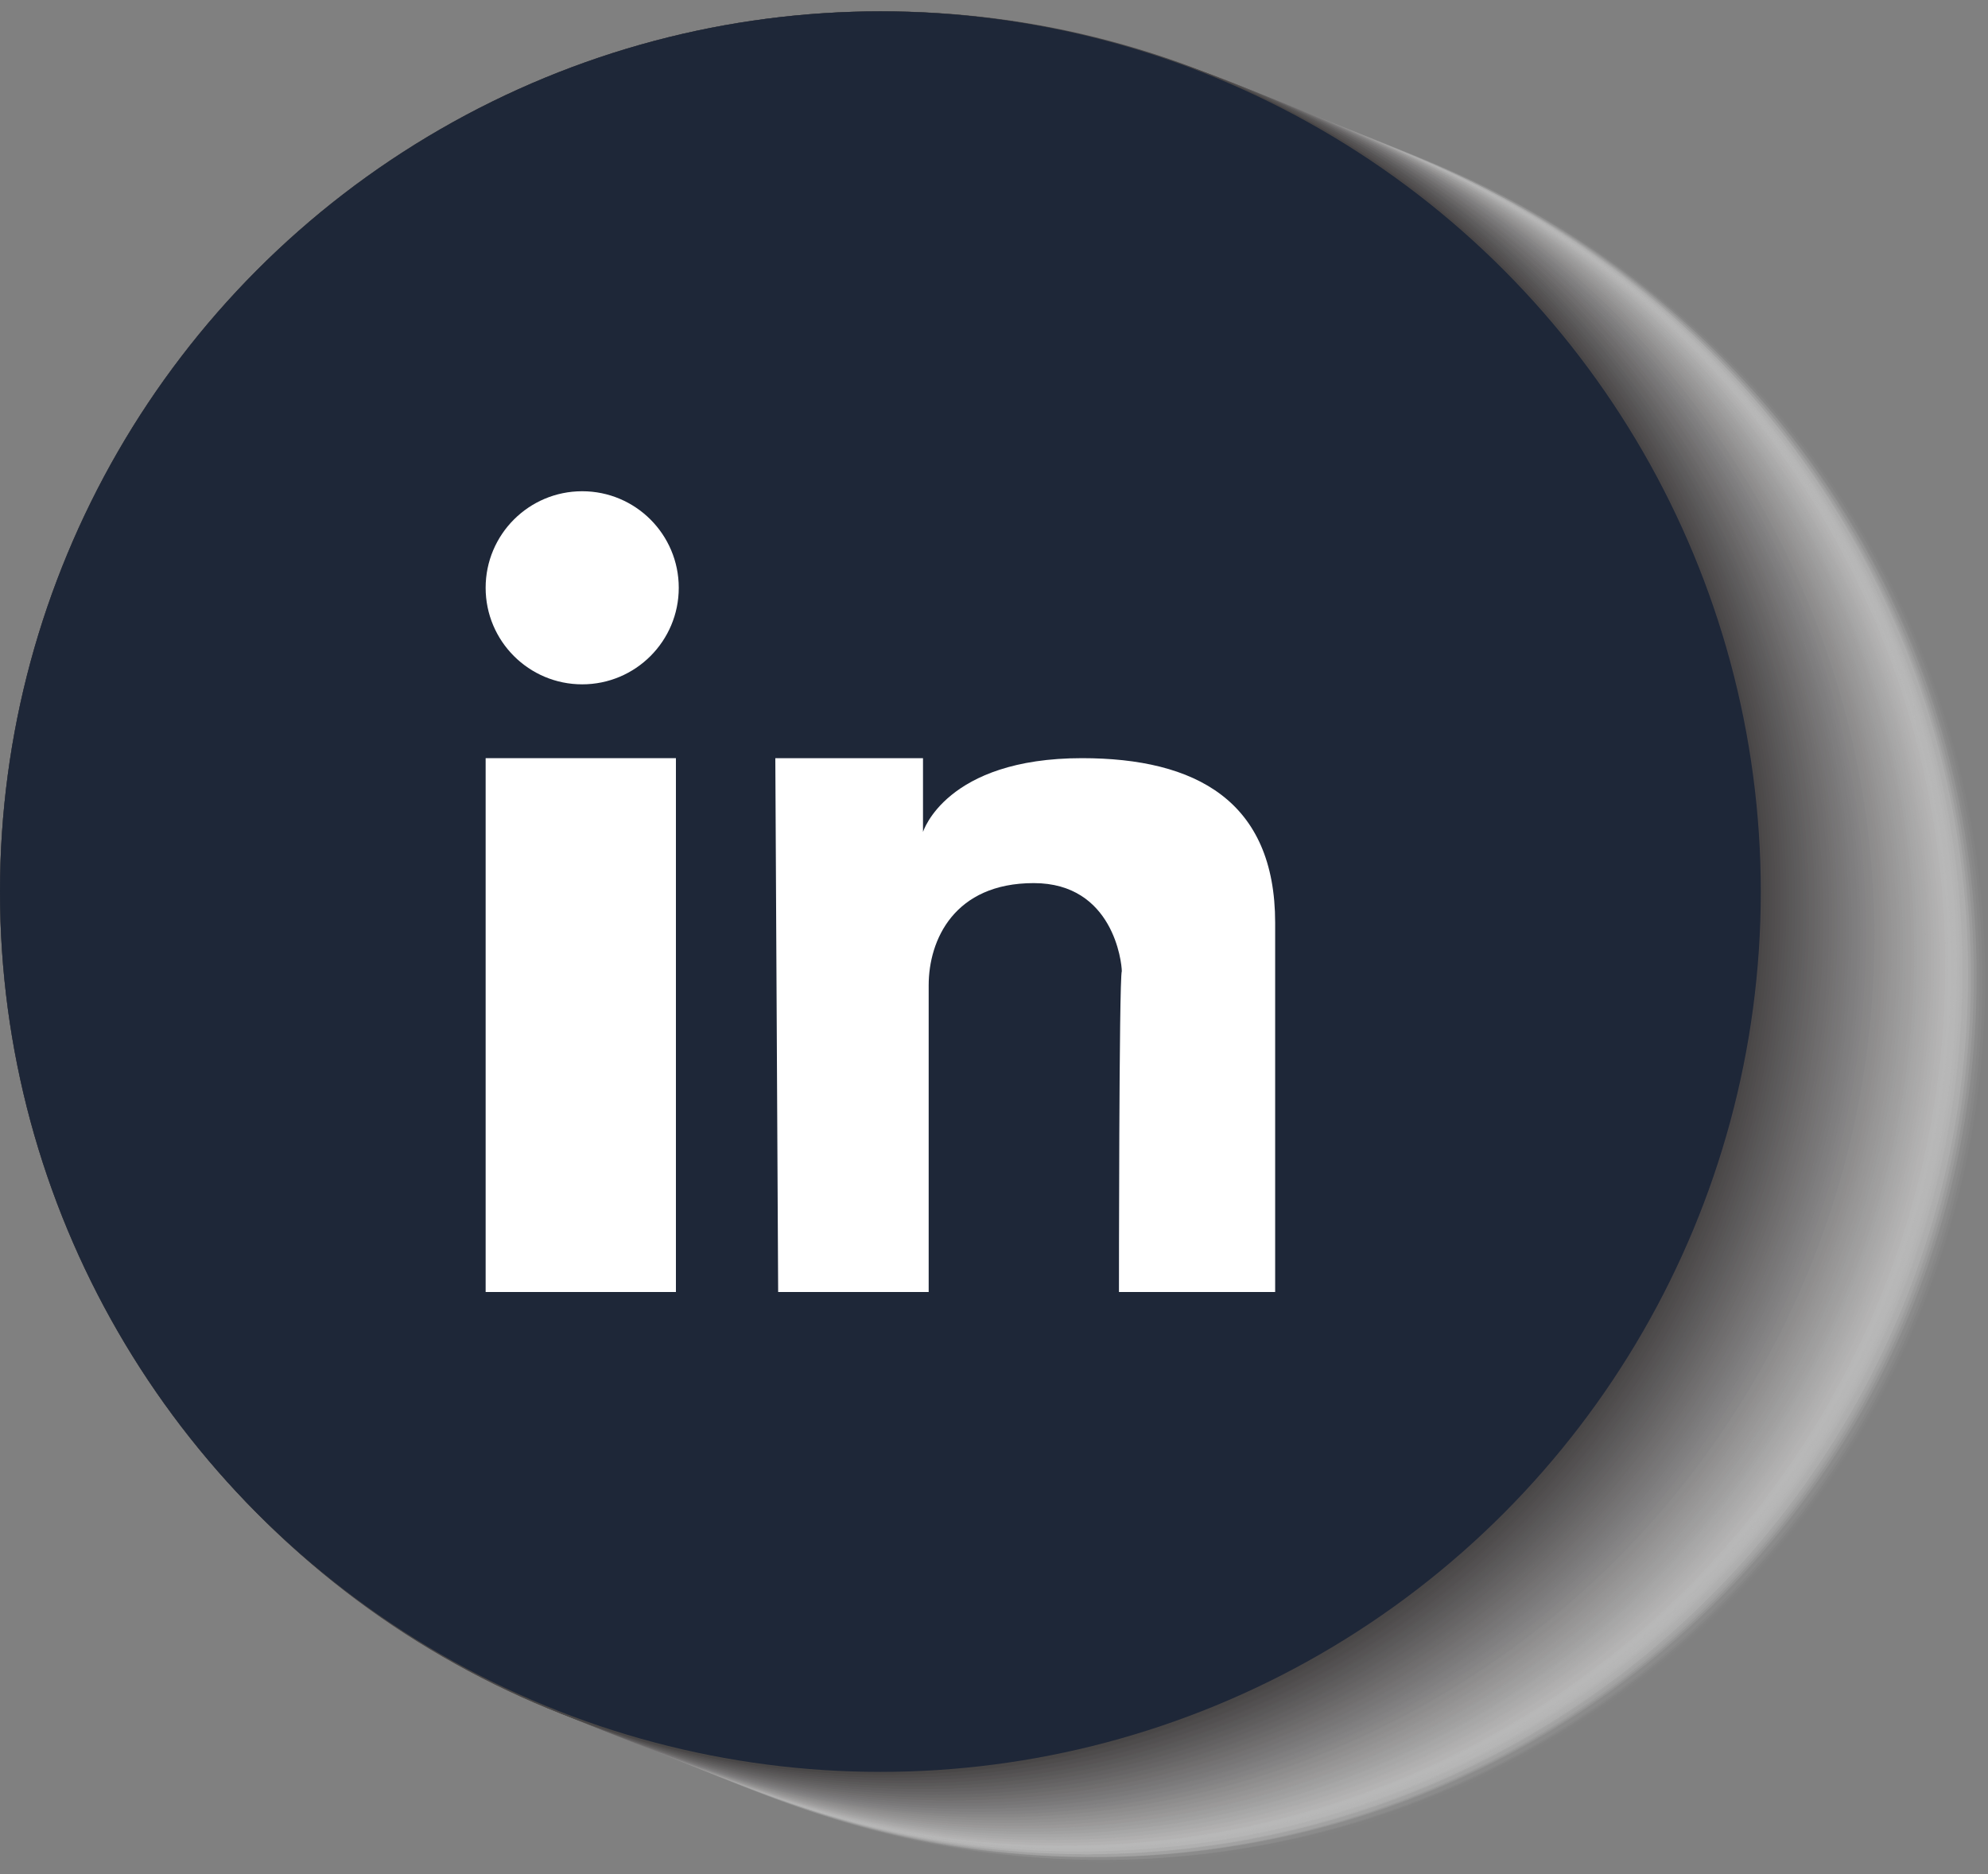
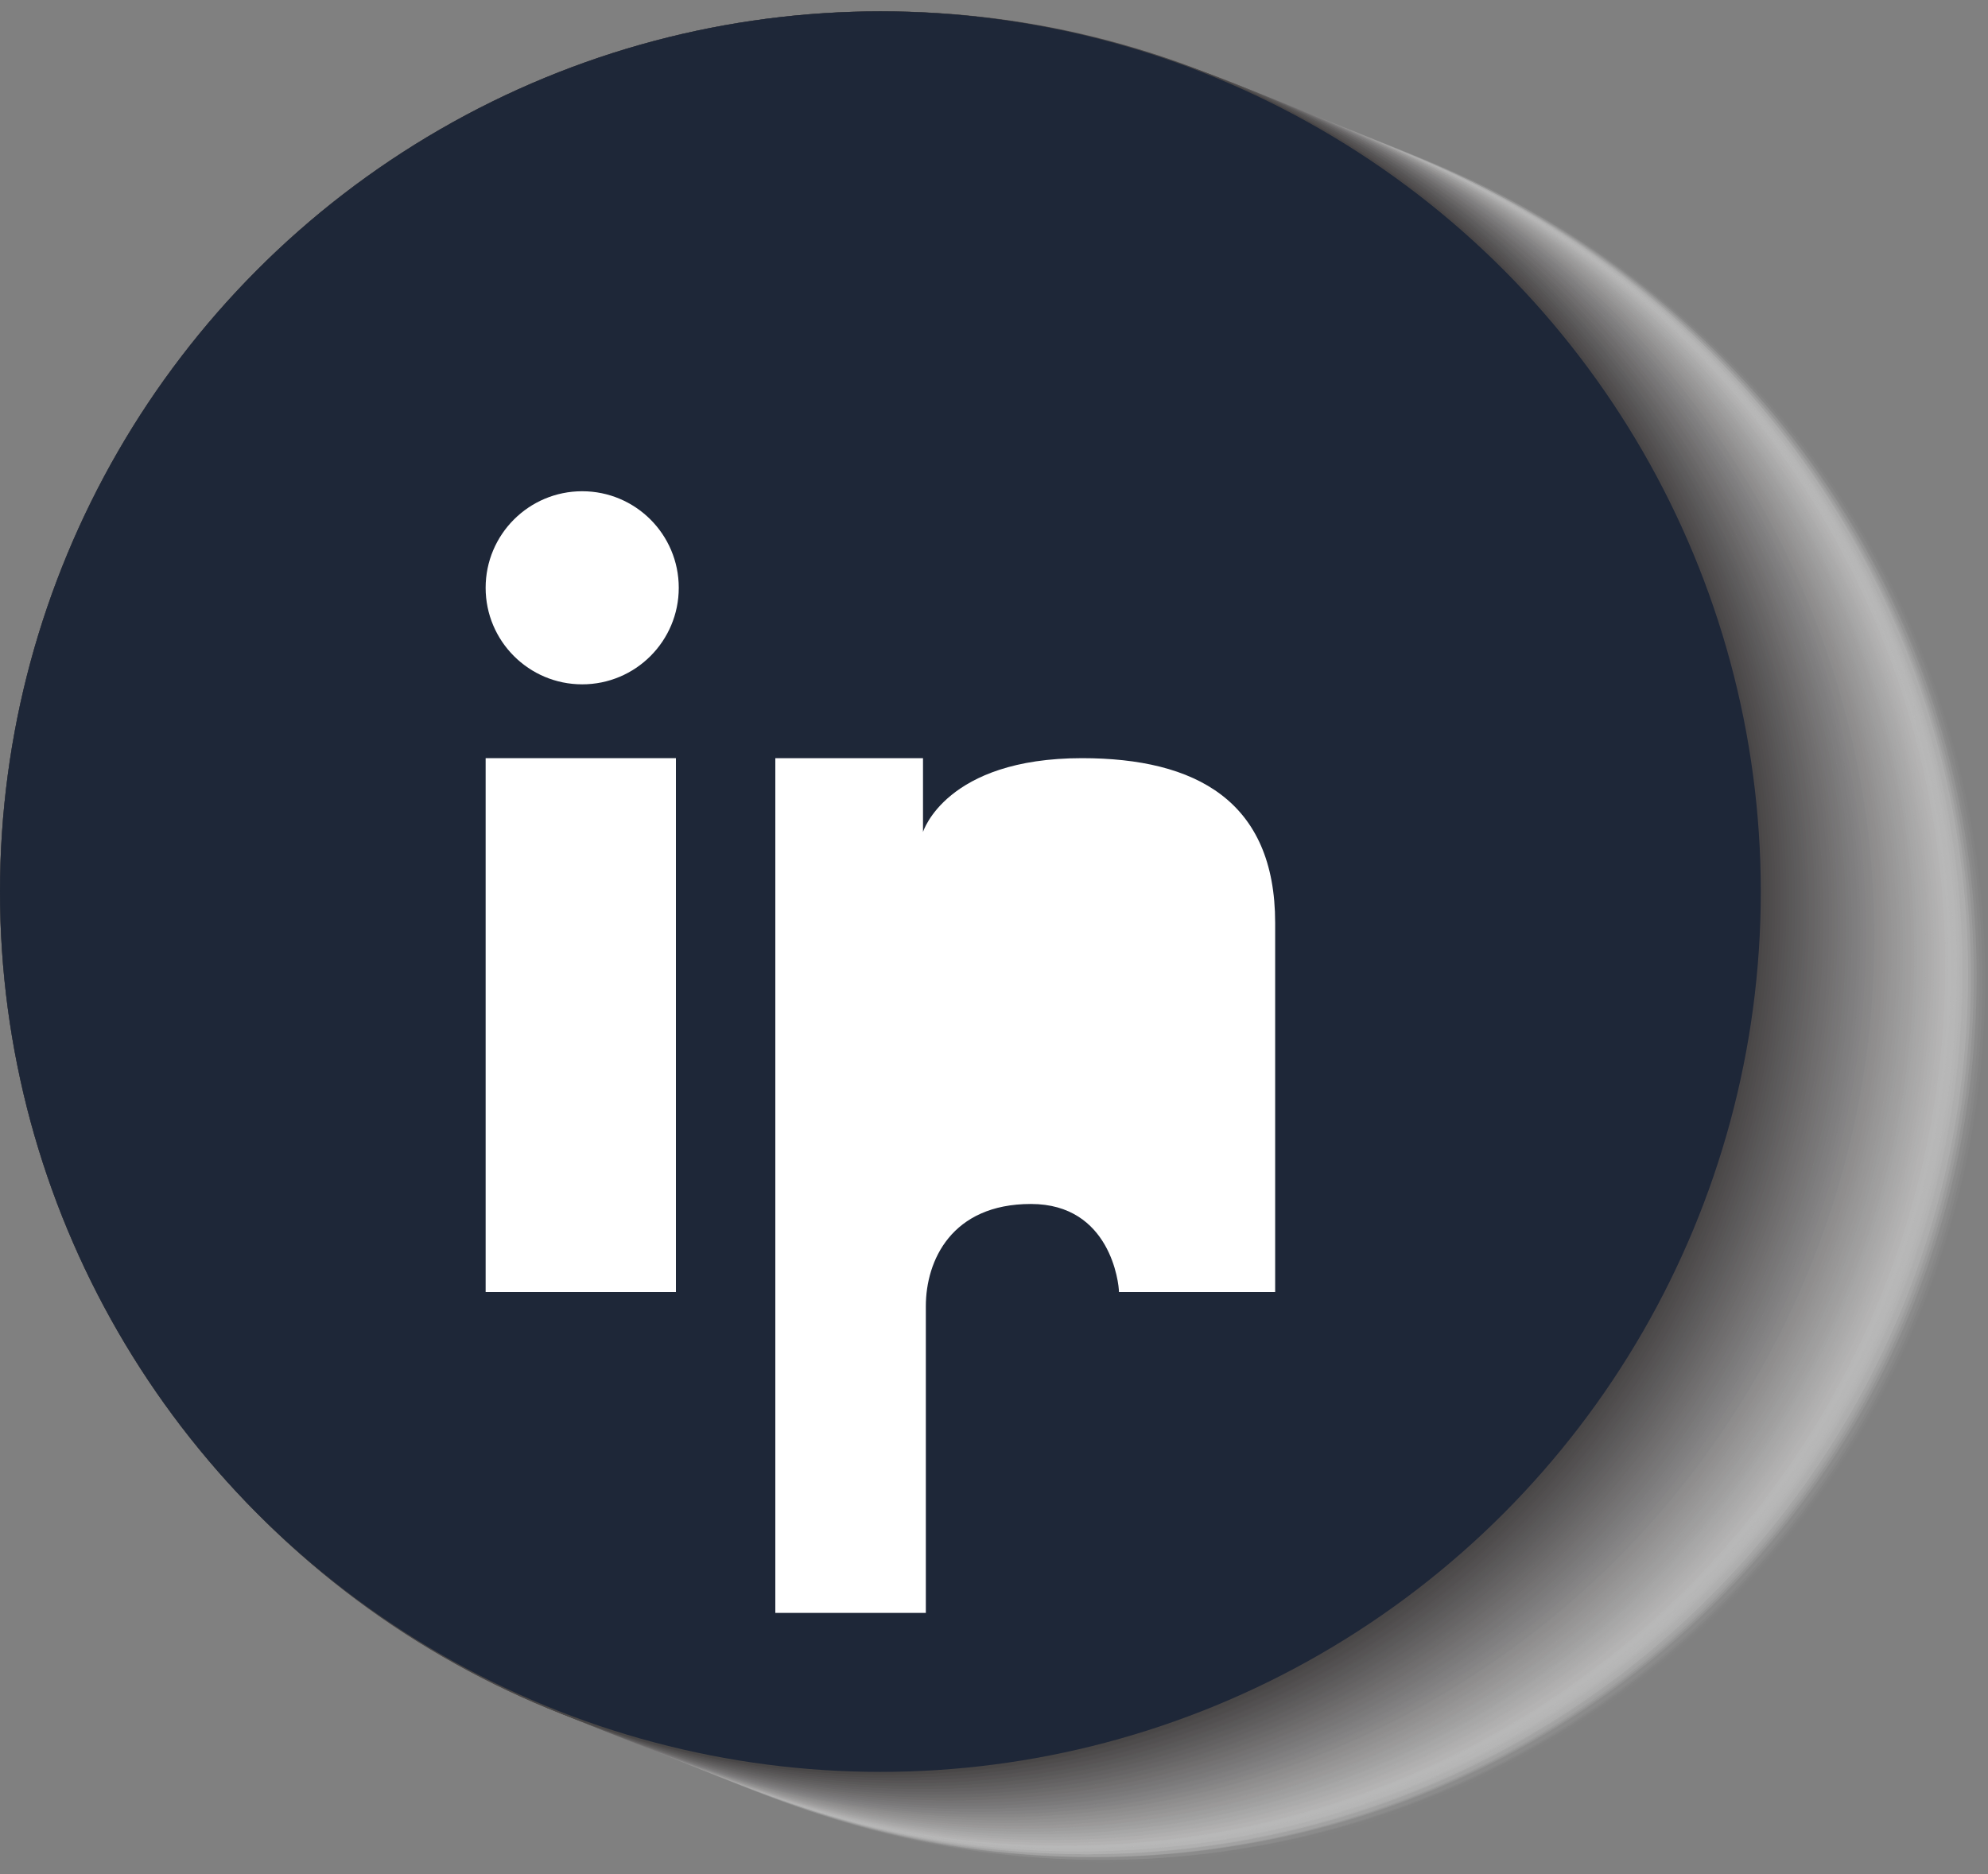
<svg xmlns="http://www.w3.org/2000/svg" version="1.1" id="Capa_1" x="0px" y="0px" viewBox="0 0 70 66" style="enable-background:new 0 0 70 66;" xml:space="preserve">
  <rect x="0" y="0" width="70" height="66" fill="#808080" stroke="none" />
  <style type="text/css">
	.st0{opacity:0.6;}
	.st1{fill:#FFFFFF;fill-opacity:0;}
	.st2{opacity:4.464286e-03;fill:#FEFEFE;enable-background:new    ;}
	.st3{opacity:8.928572e-03;fill:#FDFDFD;enable-background:new    ;}
	.st4{opacity:1.339286e-02;fill:#FCFCFC;enable-background:new    ;}
	.st5{opacity:1.785714e-02;fill:#FBFBFB;enable-background:new    ;}
	.st6{opacity:2.232143e-02;fill:#FAFAFA;enable-background:new    ;}
	.st7{opacity:2.678571e-02;fill:#F9F9F9;enable-background:new    ;}
	.st8{opacity:3.125000e-02;fill:#F8F8F8;enable-background:new    ;}
	.st9{opacity:3.571429e-02;fill:#F7F7F7;enable-background:new    ;}
	.st10{opacity:4.017857e-02;fill:#F6F6F6;enable-background:new    ;}
	.st11{opacity:4.464286e-02;fill:#F5F5F5;enable-background:new    ;}
	.st12{opacity:4.910714e-02;fill:#F4F4F4;enable-background:new    ;}
	.st13{opacity:5.357143e-02;fill:#F3F3F3;enable-background:new    ;}
	.st14{opacity:5.803571e-02;fill:#F2F2F2;enable-background:new    ;}
	.st15{opacity:6.250000e-02;fill:#F1F1F1;enable-background:new    ;}
	.st16{opacity:6.696428e-02;fill:#F0F0F0;enable-background:new    ;}
	.st17{opacity:7.142857e-02;fill:#EFEFEF;enable-background:new    ;}
	.st18{opacity:7.589286e-02;fill:#EEEEEE;enable-background:new    ;}
	.st19{opacity:8.035714e-02;fill:#EDEDED;enable-background:new    ;}
	.st20{opacity:8.482143e-02;fill:#ECECEC;enable-background:new    ;}
	.st21{opacity:8.928572e-02;fill:#EBEBEB;enable-background:new    ;}
	.st22{opacity:9.375000e-02;fill:#EAEAEA;enable-background:new    ;}
	.st23{opacity:9.821428e-02;fill:#E9E9E9;enable-background:new    ;}
	.st24{opacity:0.103;fill:#E8E8E8;enable-background:new    ;}
	.st25{opacity:0.107;fill:#E7E7E7;enable-background:new    ;}
	.st26{opacity:0.112;fill:#E6E6E6;enable-background:new    ;}
	.st27{opacity:0.116;fill:#E5E5E5;enable-background:new    ;}
	.st28{opacity:0.12;fill:#E4E4E4;enable-background:new    ;}
	.st29{opacity:0.125;fill:#E3E3E3;enable-background:new    ;}
	.st30{opacity:0.13;fill:#E3E2E2;enable-background:new    ;}
	.st31{opacity:0.134;fill:#E2E1E1;enable-background:new    ;}
	.st32{opacity:0.138;fill:#E1E0E0;enable-background:new    ;}
	.st33{opacity:0.143;fill:#E0DFDF;enable-background:new    ;}
	.st34{opacity:0.147;fill:#DFDEDE;enable-background:new    ;}
	.st35{opacity:0.152;fill:#DEDDDD;enable-background:new    ;}
	.st36{opacity:0.156;fill:#DDDCDC;enable-background:new    ;}
	.st37{opacity:0.161;fill:#DCDBDB;enable-background:new    ;}
	.st38{opacity:0.165;fill:#DBDADA;enable-background:new    ;}
	.st39{opacity:0.17;fill:#DAD9D9;enable-background:new    ;}
	.st40{opacity:0.174;fill:#D9D8D8;enable-background:new    ;}
	.st41{opacity:0.179;fill:#D8D7D7;enable-background:new    ;}
	.st42{opacity:0.183;fill:#D7D6D6;enable-background:new    ;}
	.st43{opacity:0.188;fill:#D6D5D5;enable-background:new    ;}
	.st44{opacity:0.192;fill:#D5D4D4;enable-background:new    ;}
	.st45{opacity:0.196;fill:#D4D3D3;enable-background:new    ;}
	.st46{opacity:0.201;fill:#D3D2D2;enable-background:new    ;}
	.st47{opacity:0.205;fill:#D2D1D1;enable-background:new    ;}
	.st48{opacity:0.21;fill:#D1D0D0;enable-background:new    ;}
	.st49{opacity:0.214;fill:#D0CFCF;enable-background:new    ;}
	.st50{opacity:0.219;fill:#CFCECE;enable-background:new    ;}
	.st51{opacity:0.223;fill:#CECDCD;enable-background:new    ;}
	.st52{opacity:0.228;fill:#CDCCCC;enable-background:new    ;}
	.st53{opacity:0.232;fill:#CCCBCB;enable-background:new    ;}
	.st54{opacity:0.237;fill:#CBCACA;enable-background:new    ;}
	.st55{opacity:0.241;fill:#CAC9C9;enable-background:new    ;}
	.st56{opacity:0.245;fill:#C9C8C8;enable-background:new    ;}
	.st57{opacity:0.25;fill:#C8C7C7;enable-background:new    ;}
	.st58{opacity:0.255;fill:#C7C6C6;enable-background:new    ;}
	.st59{opacity:0.259;fill:#C6C5C5;enable-background:new    ;}
	.st60{opacity:0.263;fill:#C5C4C4;enable-background:new    ;}
	.st61{opacity:0.268;fill:#C4C3C3;enable-background:new    ;}
	.st62{opacity:0.272;fill:#C3C2C2;enable-background:new    ;}
	.st63{opacity:0.277;fill:#C2C1C1;enable-background:new    ;}
	.st64{opacity:0.281;fill:#C1C0C0;enable-background:new    ;}
	.st65{opacity:0.286;fill:#C0BFBF;enable-background:new    ;}
	.st66{opacity:0.29;fill:#BFBEBE;enable-background:new    ;}
	.st67{opacity:0.295;fill:#BEBDBD;enable-background:new    ;}
	.st68{opacity:0.299;fill:#BDBCBC;enable-background:new    ;}
	.st69{opacity:0.304;fill:#BCBBBB;enable-background:new    ;}
	.st70{opacity:0.308;fill:#BBBABA;enable-background:new    ;}
	.st71{opacity:0.312;fill:#BAB9B9;enable-background:new    ;}
	.st72{opacity:0.317;fill:#B9B8B8;enable-background:new    ;}
	.st73{opacity:0.321;fill:#B8B7B7;enable-background:new    ;}
	.st74{opacity:0.326;fill:#B7B6B6;enable-background:new    ;}
	.st75{opacity:0.33;fill:#B6B5B5;enable-background:new    ;}
	.st76{opacity:0.335;fill:#B5B4B4;enable-background:new    ;}
	.st77{opacity:0.339;fill:#B4B3B3;enable-background:new    ;}
	.st78{opacity:0.344;fill:#B3B2B2;enable-background:new    ;}
	.st79{opacity:0.348;fill:#B2B1B1;enable-background:new    ;}
	.st80{opacity:0.353;fill:#B1B0B0;enable-background:new    ;}
	.st81{opacity:0.357;fill:#B0AFAF;enable-background:new    ;}
	.st82{opacity:0.362;fill:#AFAEAE;enable-background:new    ;}
	.st83{opacity:0.366;fill:#AEADAD;enable-background:new    ;}
	.st84{opacity:0.37;fill:#ADACAC;enable-background:new    ;}
	.st85{opacity:0.375;fill:#ACABAB;enable-background:new    ;}
	.st86{opacity:0.38;fill:#ACAAAA;enable-background:new    ;}
	.st87{opacity:0.384;fill:#ABA9A9;enable-background:new    ;}
	.st88{opacity:0.388;fill:#AAA8A8;enable-background:new    ;}
	.st89{opacity:0.393;fill:#A9A7A7;enable-background:new    ;}
	.st90{opacity:0.397;fill:#A8A6A6;enable-background:new    ;}
	.st91{opacity:0.402;fill:#A7A5A5;enable-background:new    ;}
	.st92{opacity:0.406;fill:#A6A4A4;enable-background:new    ;}
	.st93{opacity:0.411;fill:#A5A3A3;enable-background:new    ;}
	.st94{opacity:0.415;fill:#A4A2A2;enable-background:new    ;}
	.st95{opacity:0.42;fill:#A3A1A1;enable-background:new    ;}
	.st96{opacity:0.424;fill:#A2A0A0;enable-background:new    ;}
	.st97{opacity:0.429;fill:#A19F9F;enable-background:new    ;}
	.st98{opacity:0.433;fill:#A09E9E;enable-background:new    ;}
	.st99{opacity:0.438;fill:#9F9D9D;enable-background:new    ;}
	.st100{opacity:0.442;fill:#9E9C9C;enable-background:new    ;}
	.st101{opacity:0.446;fill:#9D9B9B;enable-background:new    ;}
	.st102{opacity:0.451;fill:#9C9A9A;enable-background:new    ;}
	.st103{opacity:0.455;fill:#9B9999;enable-background:new    ;}
	.st104{opacity:0.46;fill:#9A9898;enable-background:new    ;}
	.st105{opacity:0.464;fill:#999797;enable-background:new    ;}
	.st106{opacity:0.469;fill:#989696;enable-background:new    ;}
	.st107{opacity:0.473;fill:#979595;enable-background:new    ;}
	.st108{opacity:0.478;fill:#969494;enable-background:new    ;}
	.st109{opacity:0.482;fill:#959393;enable-background:new    ;}
	.st110{opacity:0.487;fill:#949292;enable-background:new    ;}
	.st111{opacity:0.491;fill:#939191;enable-background:new    ;}
	.st112{opacity:0.495;fill:#929090;enable-background:new    ;}
	.st113{opacity:0.5;fill:#918F90;enable-background:new    ;}
	.st114{opacity:0.504;fill:#908E8F;enable-background:new    ;}
	.st115{opacity:0.509;fill:#8F8D8E;enable-background:new    ;}
	.st116{opacity:0.513;fill:#8E8C8D;enable-background:new    ;}
	.st117{opacity:0.518;fill:#8D8B8C;enable-background:new    ;}
	.st118{opacity:0.522;fill:#8C8A8B;enable-background:new    ;}
	.st119{opacity:0.527;fill:#8B898A;enable-background:new    ;}
	.st120{opacity:0.531;fill:#8A8889;enable-background:new    ;}
	.st121{opacity:0.536;fill:#898788;enable-background:new    ;}
	.st122{opacity:0.54;fill:#888687;enable-background:new    ;}
	.st123{opacity:0.545;fill:#878586;enable-background:new    ;}
	.st124{opacity:0.549;fill:#868485;enable-background:new    ;}
	.st125{opacity:0.554;fill:#858384;enable-background:new    ;}
	.st126{opacity:0.558;fill:#848283;enable-background:new    ;}
	.st127{opacity:0.562;fill:#838182;enable-background:new    ;}
	.st128{opacity:0.567;fill:#828081;enable-background:new    ;}
	.st129{opacity:0.571;fill:#817F80;enable-background:new    ;}
	.st130{opacity:0.576;fill:#807E7F;enable-background:new    ;}
	.st131{opacity:0.58;fill:#7F7D7E;enable-background:new    ;}
	.st132{opacity:0.585;fill:#7E7C7D;enable-background:new    ;}
	.st133{opacity:0.589;fill:#7D7B7C;enable-background:new    ;}
	.st134{opacity:0.594;fill:#7C7A7B;enable-background:new    ;}
	.st135{opacity:0.598;fill:#7B797A;enable-background:new    ;}
	.st136{opacity:0.603;fill:#7A7879;enable-background:new    ;}
	.st137{opacity:0.607;fill:#797778;enable-background:new    ;}
	.st138{opacity:0.612;fill:#787677;enable-background:new    ;}
	.st139{opacity:0.616;fill:#777576;enable-background:new    ;}
	.st140{opacity:0.621;fill:#767475;enable-background:new    ;}
	.st141{opacity:0.625;fill:#767374;enable-background:new    ;}
	.st142{opacity:0.629;fill:#757273;enable-background:new    ;}
	.st143{opacity:0.634;fill:#747172;enable-background:new    ;}
	.st144{opacity:0.638;fill:#737071;enable-background:new    ;}
	.st145{opacity:0.643;fill:#726F70;enable-background:new    ;}
	.st146{opacity:0.647;fill:#716E6F;enable-background:new    ;}
	.st147{opacity:0.652;fill:#706D6E;enable-background:new    ;}
	.st148{opacity:0.656;fill:#6F6C6D;enable-background:new    ;}
	.st149{opacity:0.661;fill:#6E6B6C;enable-background:new    ;}
	.st150{opacity:0.665;fill:#6D6A6B;enable-background:new    ;}
	.st151{opacity:0.67;fill:#6C696A;enable-background:new    ;}
	.st152{opacity:0.674;fill:#6B6869;enable-background:new    ;}
	.st153{opacity:0.679;fill:#6A6768;enable-background:new    ;}
	.st154{opacity:0.683;fill:#696667;enable-background:new    ;}
	.st155{opacity:0.688;fill:#686566;enable-background:new    ;}
	.st156{opacity:0.692;fill:#676465;enable-background:new    ;}
	.st157{opacity:0.696;fill:#666364;enable-background:new    ;}
	.st158{opacity:0.701;fill:#656263;enable-background:new    ;}
	.st159{opacity:0.705;fill:#646162;enable-background:new    ;}
	.st160{opacity:0.71;fill:#636061;enable-background:new    ;}
	.st161{opacity:0.714;fill:#625F60;enable-background:new    ;}
	.st162{opacity:0.719;fill:#615E5F;enable-background:new    ;}
	.st163{opacity:0.723;fill:#605D5E;enable-background:new    ;}
	.st164{opacity:0.728;fill:#5F5C5D;enable-background:new    ;}
	.st165{opacity:0.732;fill:#5E5B5C;enable-background:new    ;}
	.st166{opacity:0.737;fill:#5D5A5B;enable-background:new    ;}
	.st167{opacity:0.741;fill:#5C595A;enable-background:new    ;}
	.st168{opacity:0.746;fill:#5B5859;enable-background:new    ;}
	.st169{opacity:0.75;fill:#5A5758;enable-background:new    ;}
	.st170{opacity:0.754;fill:#595657;enable-background:new    ;}
	.st171{opacity:0.759;fill:#585556;enable-background:new    ;}
	.st172{opacity:0.763;fill:#575455;enable-background:new    ;}
	.st173{opacity:0.768;fill:#565354;enable-background:new    ;}
	.st174{opacity:0.772;fill:#555253;enable-background:new    ;}
	.st175{opacity:0.777;fill:#545152;enable-background:new    ;}
	.st176{opacity:0.781;fill:#535051;enable-background:new    ;}
	.st177{opacity:0.786;fill:#524F50;enable-background:new    ;}
	.st178{opacity:0.79;fill:#514E4F;enable-background:new    ;}
	.st179{opacity:0.795;fill:#504D4E;enable-background:new    ;}
	.st180{opacity:0.799;fill:#4F4C4D;enable-background:new    ;}
	.st181{opacity:0.804;fill:#4E4B4C;enable-background:new    ;}
	.st182{opacity:0.808;fill:#4D4A4B;enable-background:new    ;}
	.st183{opacity:0.812;fill:#4C494A;enable-background:new    ;}
	.st184{opacity:0.817;fill:#4B4849;enable-background:new    ;}
	.st185{opacity:0.821;fill:#4A4748;enable-background:new    ;}
	.st186{opacity:0.826;fill:#494647;enable-background:new    ;}
	.st187{opacity:0.83;fill:#484546;enable-background:new    ;}
	.st188{opacity:0.835;fill:#474445;enable-background:new    ;}
	.st189{opacity:0.839;fill:#464344;enable-background:new    ;}
	.st190{opacity:0.844;fill:#454243;enable-background:new    ;}
	.st191{opacity:0.848;fill:#444142;enable-background:new    ;}
	.st192{opacity:0.853;fill:#434041;enable-background:new    ;}
	.st193{opacity:0.857;fill:#423F40;enable-background:new    ;}
	.st194{opacity:0.862;fill:#413E3F;enable-background:new    ;}
	.st195{opacity:0.866;fill:#403D3E;enable-background:new    ;}
	.st196{opacity:0.871;fill:#3F3C3D;enable-background:new    ;}
	.st197{opacity:0.875;fill:#3F3B3C;enable-background:new    ;}
	.st198{opacity:0.879;fill:#3E3A3B;enable-background:new    ;}
	.st199{opacity:0.884;fill:#3D393A;enable-background:new    ;}
	.st200{opacity:0.888;fill:#3C3839;enable-background:new    ;}
	.st201{opacity:0.893;fill:#3B3738;enable-background:new    ;}
	.st202{opacity:0.897;fill:#3A3637;enable-background:new    ;}
	.st203{opacity:0.902;fill:#393536;enable-background:new    ;}
	.st204{opacity:0.906;fill:#383435;enable-background:new    ;}
	.st205{opacity:0.911;fill:#373334;enable-background:new    ;}
	.st206{opacity:0.915;fill:#363233;enable-background:new    ;}
	.st207{opacity:0.92;fill:#353132;enable-background:new    ;}
	.st208{opacity:0.924;fill:#343031;enable-background:new    ;}
	.st209{opacity:0.929;fill:#332F30;enable-background:new    ;}
	.st210{opacity:0.933;fill:#322E2F;enable-background:new    ;}
	.st211{opacity:0.938;fill:#312D2E;enable-background:new    ;}
	.st212{opacity:0.942;fill:#302C2D;enable-background:new    ;}
	.st213{opacity:0.946;fill:#2F2B2C;enable-background:new    ;}
	.st214{opacity:0.951;fill:#2E2A2B;enable-background:new    ;}
	.st215{opacity:0.955;fill:#2D292A;enable-background:new    ;}
	.st216{opacity:0.96;fill:#2C2829;enable-background:new    ;}
	.st217{opacity:0.964;fill:#2B2728;enable-background:new    ;}
	.st218{opacity:0.969;fill:#2A2627;enable-background:new    ;}
	.st219{opacity:0.973;fill:#292526;enable-background:new    ;}
	.st220{opacity:0.978;fill:#282425;enable-background:new    ;}
	.st221{opacity:0.982;fill:#272324;enable-background:new    ;}
	.st222{opacity:0.987;fill:#262223;enable-background:new    ;}
	.st223{opacity:0.991;fill:#252122;enable-background:new    ;}
	.st224{opacity:0.996;fill:#242021;enable-background:new    ;}
	.st225{fill:#231F20;}
	.st226{fill:#1E2738;}
	.st227{fill:#FFFFFF;}
</style>
  <g>
    <g class="st0">
      <ellipse class="st1" cx="39" cy="34.6" rx="31" ry="31" />
      <ellipse class="st2" cx="39" cy="34.6" rx="31" ry="31" />
      <ellipse class="st3" cx="38.9" cy="34.6" rx="31" ry="31" />
      <ellipse class="st4" cx="38.9" cy="34.5" rx="31" ry="31" />
      <ellipse class="st5" cx="38.9" cy="34.5" rx="31" ry="31" />
      <ellipse class="st6" cx="38.8" cy="34.5" rx="31" ry="31" />
      <ellipse class="st7" cx="38.8" cy="34.5" rx="31" ry="31" />
      <ellipse class="st8" cx="38.8" cy="34.5" rx="31" ry="31" />
      <ellipse class="st9" cx="38.7" cy="34.5" rx="31" ry="31" />
      <ellipse class="st10" cx="38.7" cy="34.5" rx="31" ry="31" />
      <ellipse class="st11" cx="38.6" cy="34.4" rx="31" ry="31" />
      <ellipse class="st12" cx="38.6" cy="34.4" rx="31" ry="31" />
      <ellipse class="st13" cx="38.6" cy="34.4" rx="31" ry="31" />
      <ellipse class="st14" cx="38.5" cy="34.4" rx="31" ry="31" />
      <ellipse class="st15" cx="38.5" cy="34.4" rx="31" ry="31" />
      <circle class="st16" cx="38.5" cy="34.4" r="31" />
      <circle class="st17" cx="38.4" cy="34.4" r="31" />
      <circle class="st18" cx="38.4" cy="34.4" r="31" />
      <circle class="st19" cx="38.4" cy="34.3" r="31" />
      <circle class="st20" cx="38.3" cy="34.3" r="31" />
      <circle class="st21" cx="38.3" cy="34.3" r="31" />
      <circle class="st22" cx="38.3" cy="34.3" r="31" />
      <circle class="st23" cx="38.2" cy="34.3" r="31" />
      <circle class="st24" cx="38.2" cy="34.3" r="31" />
      <circle class="st25" cx="38.1" cy="34.3" r="31" />
      <circle class="st26" cx="38.1" cy="34.2" r="31" />
      <circle class="st27" cx="38.1" cy="34.2" r="31" />
      <circle class="st28" cx="38" cy="34.2" r="31" />
      <circle class="st29" cx="38" cy="34.2" r="31" />
      <circle class="st30" cx="38" cy="34.2" r="31" />
      <circle class="st31" cx="37.9" cy="34.2" r="31" />
      <circle class="st32" cx="37.9" cy="34.2" r="31" />
      <circle class="st33" cx="37.9" cy="34.1" r="31" />
      <circle class="st34" cx="37.8" cy="34.1" r="31" />
      <circle class="st35" cx="37.8" cy="34.1" r="31" />
      <circle class="st36" cx="37.8" cy="34.1" r="31" />
      <circle class="st37" cx="37.7" cy="34.1" r="31" />
      <circle class="st38" cx="37.7" cy="34.1" r="31" />
      <circle class="st39" cx="37.6" cy="34.1" r="31" />
      <circle class="st40" cx="37.6" cy="34" r="31" />
      <circle class="st41" cx="37.6" cy="34" r="31" />
      <circle class="st42" cx="37.5" cy="34" r="31" />
      <circle class="st43" cx="37.5" cy="34" r="31" />
      <circle class="st44" cx="37.5" cy="34" r="31" />
      <circle class="st45" cx="37.4" cy="34" r="31" />
      <circle class="st46" cx="37.4" cy="34" r="31" />
      <circle class="st47" cx="37.4" cy="33.9" r="31" />
      <circle class="st48" cx="37.3" cy="33.9" r="31" />
      <circle class="st49" cx="37.3" cy="33.9" r="31" />
      <circle class="st50" cx="37.3" cy="33.9" r="31" />
      <circle class="st51" cx="37.2" cy="33.9" r="31" />
      <circle class="st52" cx="37.2" cy="33.9" r="31" />
      <circle class="st53" cx="37.1" cy="33.9" r="31" />
      <circle class="st54" cx="37.1" cy="33.8" r="31" />
      <circle class="st55" cx="37.1" cy="33.8" r="31" />
      <circle class="st56" cx="37" cy="33.8" r="31" />
      <circle class="st57" cx="37" cy="33.8" r="31" />
      <circle class="st58" cx="37" cy="33.8" r="31" />
      <circle class="st59" cx="36.9" cy="33.8" r="31" />
      <circle class="st60" cx="36.9" cy="33.8" r="31" />
      <circle class="st61" cx="36.9" cy="33.7" r="31" />
      <circle class="st62" cx="36.8" cy="33.7" r="31" />
      <circle class="st63" cx="36.8" cy="33.7" r="31" />
      <circle class="st64" cx="36.8" cy="33.7" r="31" />
      <circle class="st65" cx="36.7" cy="33.7" r="31" />
      <circle class="st66" cx="36.7" cy="33.7" r="31" />
      <circle class="st67" cx="36.6" cy="33.7" r="31" />
      <circle class="st68" cx="36.6" cy="33.6" r="31" />
      <circle class="st69" cx="36.6" cy="33.6" r="31" />
      <circle class="st70" cx="36.5" cy="33.6" r="31" />
      <circle class="st71" cx="36.5" cy="33.6" r="31" />
      <circle class="st72" cx="36.5" cy="33.6" r="31" />
      <circle class="st73" cx="36.4" cy="33.6" r="31" />
      <circle class="st74" cx="36.4" cy="33.6" r="31" />
      <circle class="st75" cx="36.4" cy="33.5" r="31" />
      <circle class="st76" cx="36.3" cy="33.5" r="31" />
      <circle class="st77" cx="36.3" cy="33.5" r="31" />
      <circle class="st78" cx="36.3" cy="33.5" r="31" />
      <circle class="st79" cx="36.2" cy="33.5" r="31" />
      <circle class="st80" cx="36.2" cy="33.5" r="31" />
      <circle class="st81" cx="36.1" cy="33.5" r="31" />
      <circle class="st82" cx="36.1" cy="33.4" r="31" />
      <circle class="st83" cx="36.1" cy="33.4" r="31" />
      <circle class="st84" cx="36" cy="33.4" r="31" />
      <circle class="st85" cx="36" cy="33.4" r="31" />
      <circle class="st86" cx="36" cy="33.4" r="31" />
      <circle class="st87" cx="35.9" cy="33.4" r="31" />
      <circle class="st88" cx="35.9" cy="33.4" r="31" />
      <circle class="st89" cx="35.9" cy="33.3" r="31" />
      <circle class="st90" cx="35.8" cy="33.3" r="31" />
      <circle class="st91" cx="35.8" cy="33.3" r="31" />
      <circle class="st92" cx="35.8" cy="33.3" r="31" />
      <circle class="st93" cx="35.7" cy="33.3" r="31" />
      <circle class="st94" cx="35.7" cy="33.3" r="31" />
      <circle class="st95" cx="35.6" cy="33.3" r="31" />
      <circle class="st96" cx="35.6" cy="33.2" r="31" />
      <circle class="st97" cx="35.6" cy="33.2" r="31" />
      <circle class="st98" cx="35.5" cy="33.2" r="31" />
      <circle class="st99" cx="35.5" cy="33.2" r="31" />
      <circle class="st100" cx="35.5" cy="33.2" r="31" />
      <circle class="st101" cx="35.4" cy="33.2" r="31" />
      <circle class="st102" cx="35.4" cy="33.2" r="31" />
      <circle class="st103" cx="35.4" cy="33.1" r="31" />
      <circle class="st104" cx="35.3" cy="33.1" r="31" />
      <circle class="st105" cx="35.3" cy="33.1" r="31" />
      <circle class="st106" cx="35.3" cy="33.1" r="31" />
-       <circle class="st107" cx="35.2" cy="33.1" r="31" />
      <circle class="st108" cx="35.2" cy="33.1" r="31" />
      <circle class="st109" cx="35.1" cy="33.1" r="31" />
      <circle class="st110" cx="35.1" cy="33" r="31" />
      <circle class="st111" cx="35.1" cy="33" r="31" />
      <circle class="st112" cx="35" cy="33" r="31" />
      <circle class="st113" cx="35" cy="33" r="31" />
      <circle class="st114" cx="35" cy="33" r="31" />
      <circle class="st115" cx="34.9" cy="33" r="31" />
      <circle class="st116" cx="34.9" cy="33" r="31" />
      <circle class="st117" cx="34.9" cy="32.9" r="31" />
      <circle class="st118" cx="34.8" cy="32.9" r="31" />
      <circle class="st119" cx="34.8" cy="32.9" r="31" />
      <circle class="st120" cx="34.7" cy="32.9" r="31" />
      <circle class="st121" cx="34.7" cy="32.9" r="31" />
      <circle class="st122" cx="34.7" cy="32.9" r="31" />
      <circle class="st123" cx="34.6" cy="32.9" r="31" />
      <circle class="st124" cx="34.6" cy="32.8" r="31" />
      <circle class="st125" cx="34.6" cy="32.8" r="31" />
      <circle class="st126" cx="34.5" cy="32.8" r="31" />
      <circle class="st127" cx="34.5" cy="32.8" r="31" />
      <circle class="st128" cx="34.5" cy="32.8" r="31" />
      <circle class="st129" cx="34.4" cy="32.8" r="31" />
      <circle class="st130" cx="34.4" cy="32.8" r="31" />
      <circle class="st131" cx="34.4" cy="32.7" r="31" />
      <circle class="st132" cx="34.3" cy="32.7" r="31" />
      <circle class="st133" cx="34.3" cy="32.7" r="31" />
      <circle class="st134" cx="34.2" cy="32.7" r="31" />
      <circle class="st135" cx="34.2" cy="32.7" r="31" />
      <circle class="st136" cx="34.2" cy="32.7" r="31" />
      <circle class="st137" cx="34.1" cy="32.7" r="31" />
-       <circle class="st138" cx="34.1" cy="32.6" r="31" />
      <circle class="st139" cx="34.1" cy="32.6" r="31" />
      <circle class="st140" cx="34" cy="32.6" r="31" />
      <circle class="st141" cx="34" cy="32.6" r="31" />
      <circle class="st142" cx="34" cy="32.6" r="31" />
      <circle class="st143" cx="33.9" cy="32.6" r="31" />
      <circle class="st144" cx="33.9" cy="32.6" r="31" />
      <circle class="st145" cx="33.9" cy="32.5" r="31" />
      <circle class="st146" cx="33.8" cy="32.5" r="31" />
      <circle class="st147" cx="33.8" cy="32.5" r="31" />
      <circle class="st148" cx="33.7" cy="32.5" r="31" />
      <circle class="st149" cx="33.7" cy="32.5" r="31" />
      <circle class="st150" cx="33.7" cy="32.5" r="31" />
      <circle class="st151" cx="33.6" cy="32.5" r="31" />
      <circle class="st152" cx="33.6" cy="32.4" r="31" />
      <circle class="st153" cx="33.6" cy="32.4" r="31" />
      <circle class="st154" cx="33.5" cy="32.4" r="31" />
      <circle class="st155" cx="33.5" cy="32.4" r="31" />
      <circle class="st156" cx="33.5" cy="32.4" r="31" />
      <circle class="st157" cx="33.4" cy="32.4" r="31" />
      <circle class="st158" cx="33.4" cy="32.4" r="31" />
      <circle class="st159" cx="33.4" cy="32.3" r="31" />
      <circle class="st160" cx="33.3" cy="32.3" r="31" />
      <circle class="st161" cx="33.3" cy="32.3" r="31" />
      <circle class="st162" cx="33.2" cy="32.3" r="31" />
      <circle class="st163" cx="33.2" cy="32.3" r="31" />
      <circle class="st164" cx="33.2" cy="32.3" r="31" />
      <circle class="st165" cx="33.1" cy="32.3" r="31" />
      <circle class="st166" cx="33.1" cy="32.2" r="31" />
      <circle class="st167" cx="33.1" cy="32.2" r="31" />
      <circle class="st168" cx="33" cy="32.2" r="31" />
      <circle class="st169" cx="33" cy="32.2" r="31" />
      <circle class="st170" cx="33" cy="32.2" r="31" />
      <circle class="st171" cx="32.9" cy="32.2" r="31" />
      <circle class="st172" cx="32.9" cy="32.2" r="31" />
      <circle class="st173" cx="32.9" cy="32.1" r="31" />
      <circle class="st174" cx="32.8" cy="32.1" r="31" />
      <circle class="st175" cx="32.8" cy="32.1" r="31" />
      <circle class="st176" cx="32.7" cy="32.1" r="31" />
      <circle class="st177" cx="32.7" cy="32.1" r="31" />
      <circle class="st178" cx="32.7" cy="32.1" r="31" />
      <circle class="st179" cx="32.6" cy="32.1" r="31" />
      <circle class="st180" cx="32.6" cy="32" r="31" />
      <circle class="st181" cx="32.6" cy="32" r="31" />
      <circle class="st182" cx="32.5" cy="32" r="31" />
      <circle class="st183" cx="32.5" cy="32" r="31" />
      <circle class="st184" cx="32.5" cy="32" r="31" />
      <circle class="st185" cx="32.4" cy="32" r="31" />
      <circle class="st186" cx="32.4" cy="32" r="31" />
      <circle class="st187" cx="32.4" cy="31.9" r="31" />
      <circle class="st188" cx="32.3" cy="31.9" r="31" />
      <circle class="st189" cx="32.3" cy="31.9" r="31" />
      <circle class="st190" cx="32.2" cy="31.9" r="31" />
      <circle class="st191" cx="32.2" cy="31.9" r="31" />
      <circle class="st192" cx="32.2" cy="31.9" r="31" />
      <circle class="st193" cx="32.1" cy="31.9" r="31" />
      <circle class="st194" cx="32.1" cy="31.8" r="31" />
      <circle class="st195" cx="32.1" cy="31.8" r="31" />
      <circle class="st196" cx="32" cy="31.8" r="31" />
      <circle class="st197" cx="32" cy="31.8" r="31" />
      <circle class="st198" cx="32" cy="31.8" r="31" />
      <circle class="st199" cx="31.9" cy="31.8" r="31" />
      <circle class="st200" cx="31.9" cy="31.8" r="31" />
      <circle class="st201" cx="31.9" cy="31.7" r="31" />
      <circle class="st202" cx="31.8" cy="31.7" r="31" />
      <circle class="st203" cx="31.8" cy="31.7" r="31" />
      <circle class="st204" cx="31.7" cy="31.7" r="31" />
      <circle class="st205" cx="31.7" cy="31.7" r="31" />
      <circle class="st206" cx="31.7" cy="31.7" r="31" />
      <circle class="st207" cx="31.6" cy="31.7" r="31" />
      <circle class="st208" cx="31.6" cy="31.6" r="31" />
      <circle class="st209" cx="31.6" cy="31.6" r="31" />
      <circle class="st210" cx="31.5" cy="31.6" r="31" />
      <ellipse class="st211" cx="31.5" cy="31.6" rx="31" ry="31" />
      <ellipse class="st212" cx="31.5" cy="31.6" rx="31" ry="31" />
      <ellipse class="st213" cx="31.4" cy="31.6" rx="31" ry="31" />
-       <ellipse class="st214" cx="31.4" cy="31.6" rx="31" ry="31" />
      <ellipse class="st215" cx="31.4" cy="31.6" rx="31" ry="31" />
      <ellipse class="st216" cx="31.3" cy="31.5" rx="31" ry="31" />
      <ellipse class="st217" cx="31.3" cy="31.5" rx="31" ry="31" />
      <ellipse class="st218" cx="31.2" cy="31.5" rx="31" ry="31" />
      <ellipse class="st219" cx="31.2" cy="31.5" rx="31" ry="31" />
      <ellipse class="st220" cx="31.2" cy="31.5" rx="31" ry="31" />
      <ellipse class="st221" cx="31.1" cy="31.5" rx="31" ry="31" />
      <ellipse class="st222" cx="31.1" cy="31.5" rx="31" ry="31" />
      <ellipse class="st223" cx="31.1" cy="31.4" rx="31" ry="31" />
      <ellipse class="st224" cx="31" cy="31.4" rx="31" ry="31" />
      <ellipse class="st225" cx="31" cy="31.4" rx="31" ry="31" />
    </g>
    <ellipse class="st226" cx="31" cy="31.4" rx="31" ry="31" />
    <g>
      <rect x="17.1" y="26.7" class="st227" width="6.7" height="18.8" />
-       <path class="st227" d="M27.3,26.7h5.2v2.6c0,0,0.8-2.6,5.6-2.6c4,0,6.8,1.5,6.8,5.8c0,2.3,0,13,0,13h-5.5c0,0,0-11,0.1-11.3    c0-0.3-0.3-3.1-3.1-3.1s-3.7,2-3.7,3.6s0,10.8,0,10.8h-5.3L27.3,26.7L27.3,26.7z" />
+       <path class="st227" d="M27.3,26.7h5.2v2.6c0,0,0.8-2.6,5.6-2.6c4,0,6.8,1.5,6.8,5.8c0,2.3,0,13,0,13h-5.5c0-0.3-0.3-3.1-3.1-3.1s-3.7,2-3.7,3.6s0,10.8,0,10.8h-5.3L27.3,26.7L27.3,26.7z" />
      <circle class="st227" cx="20.5" cy="20.7" r="3.4" />
    </g>
  </g>
</svg>